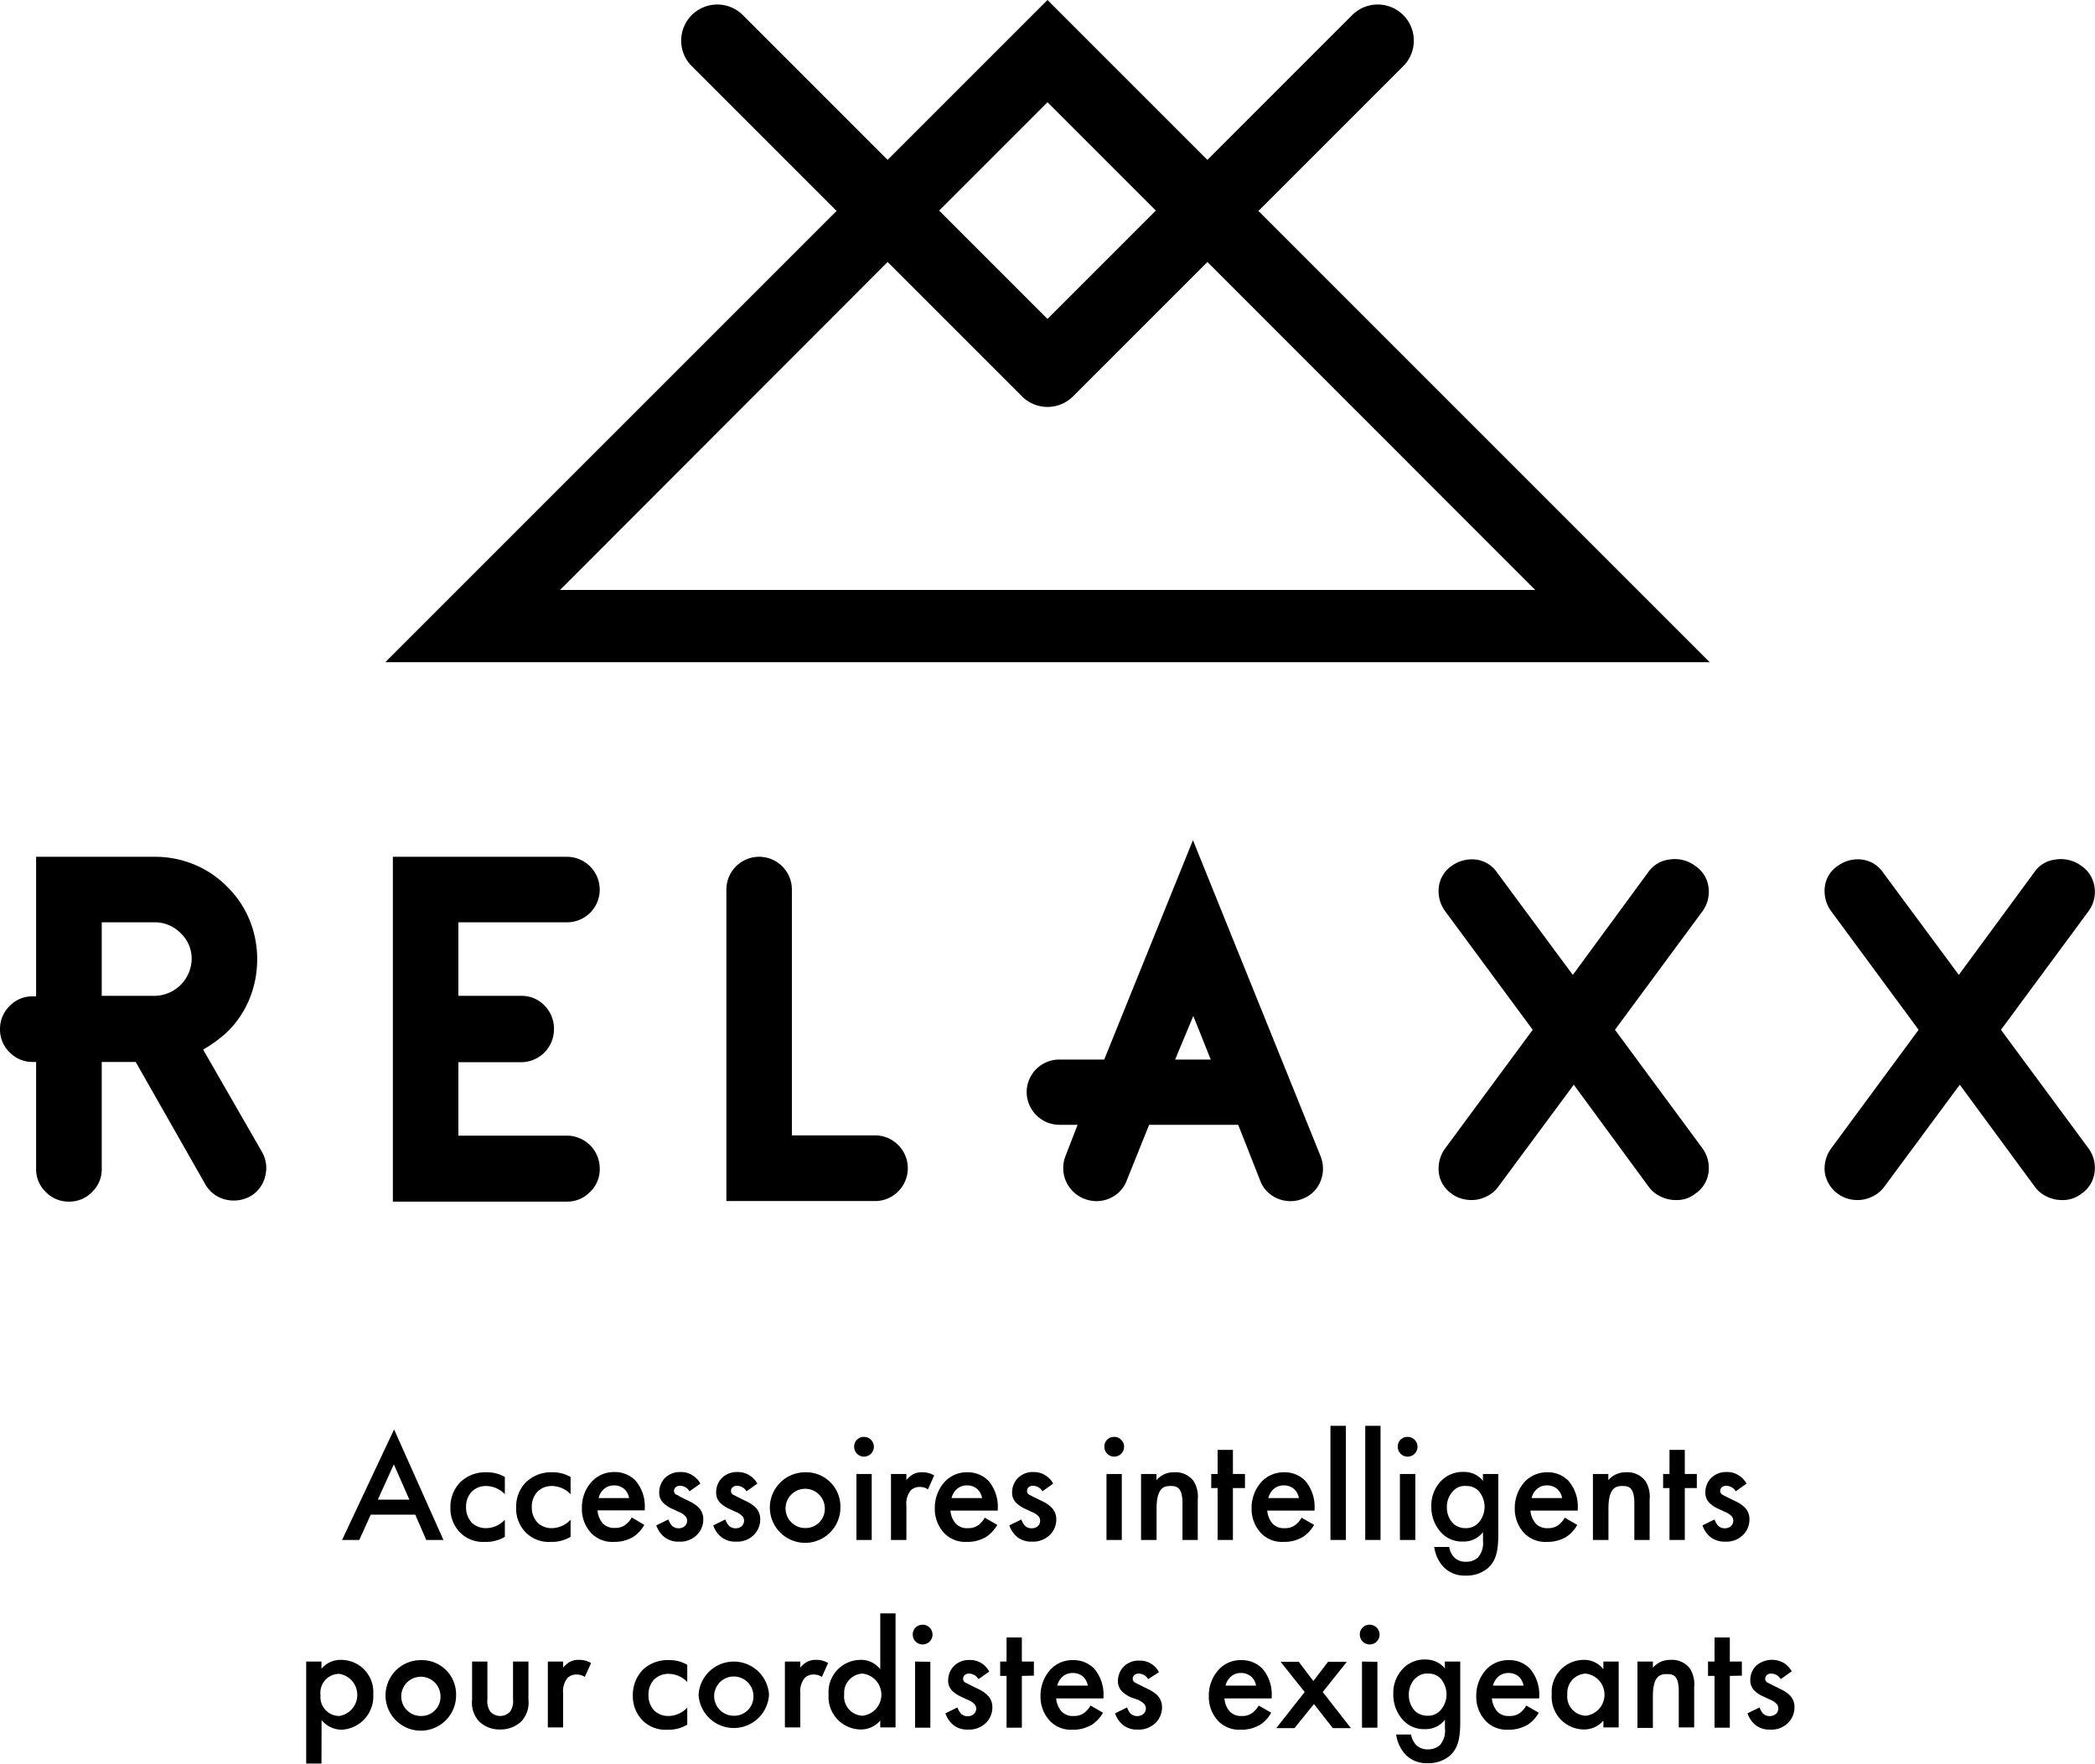
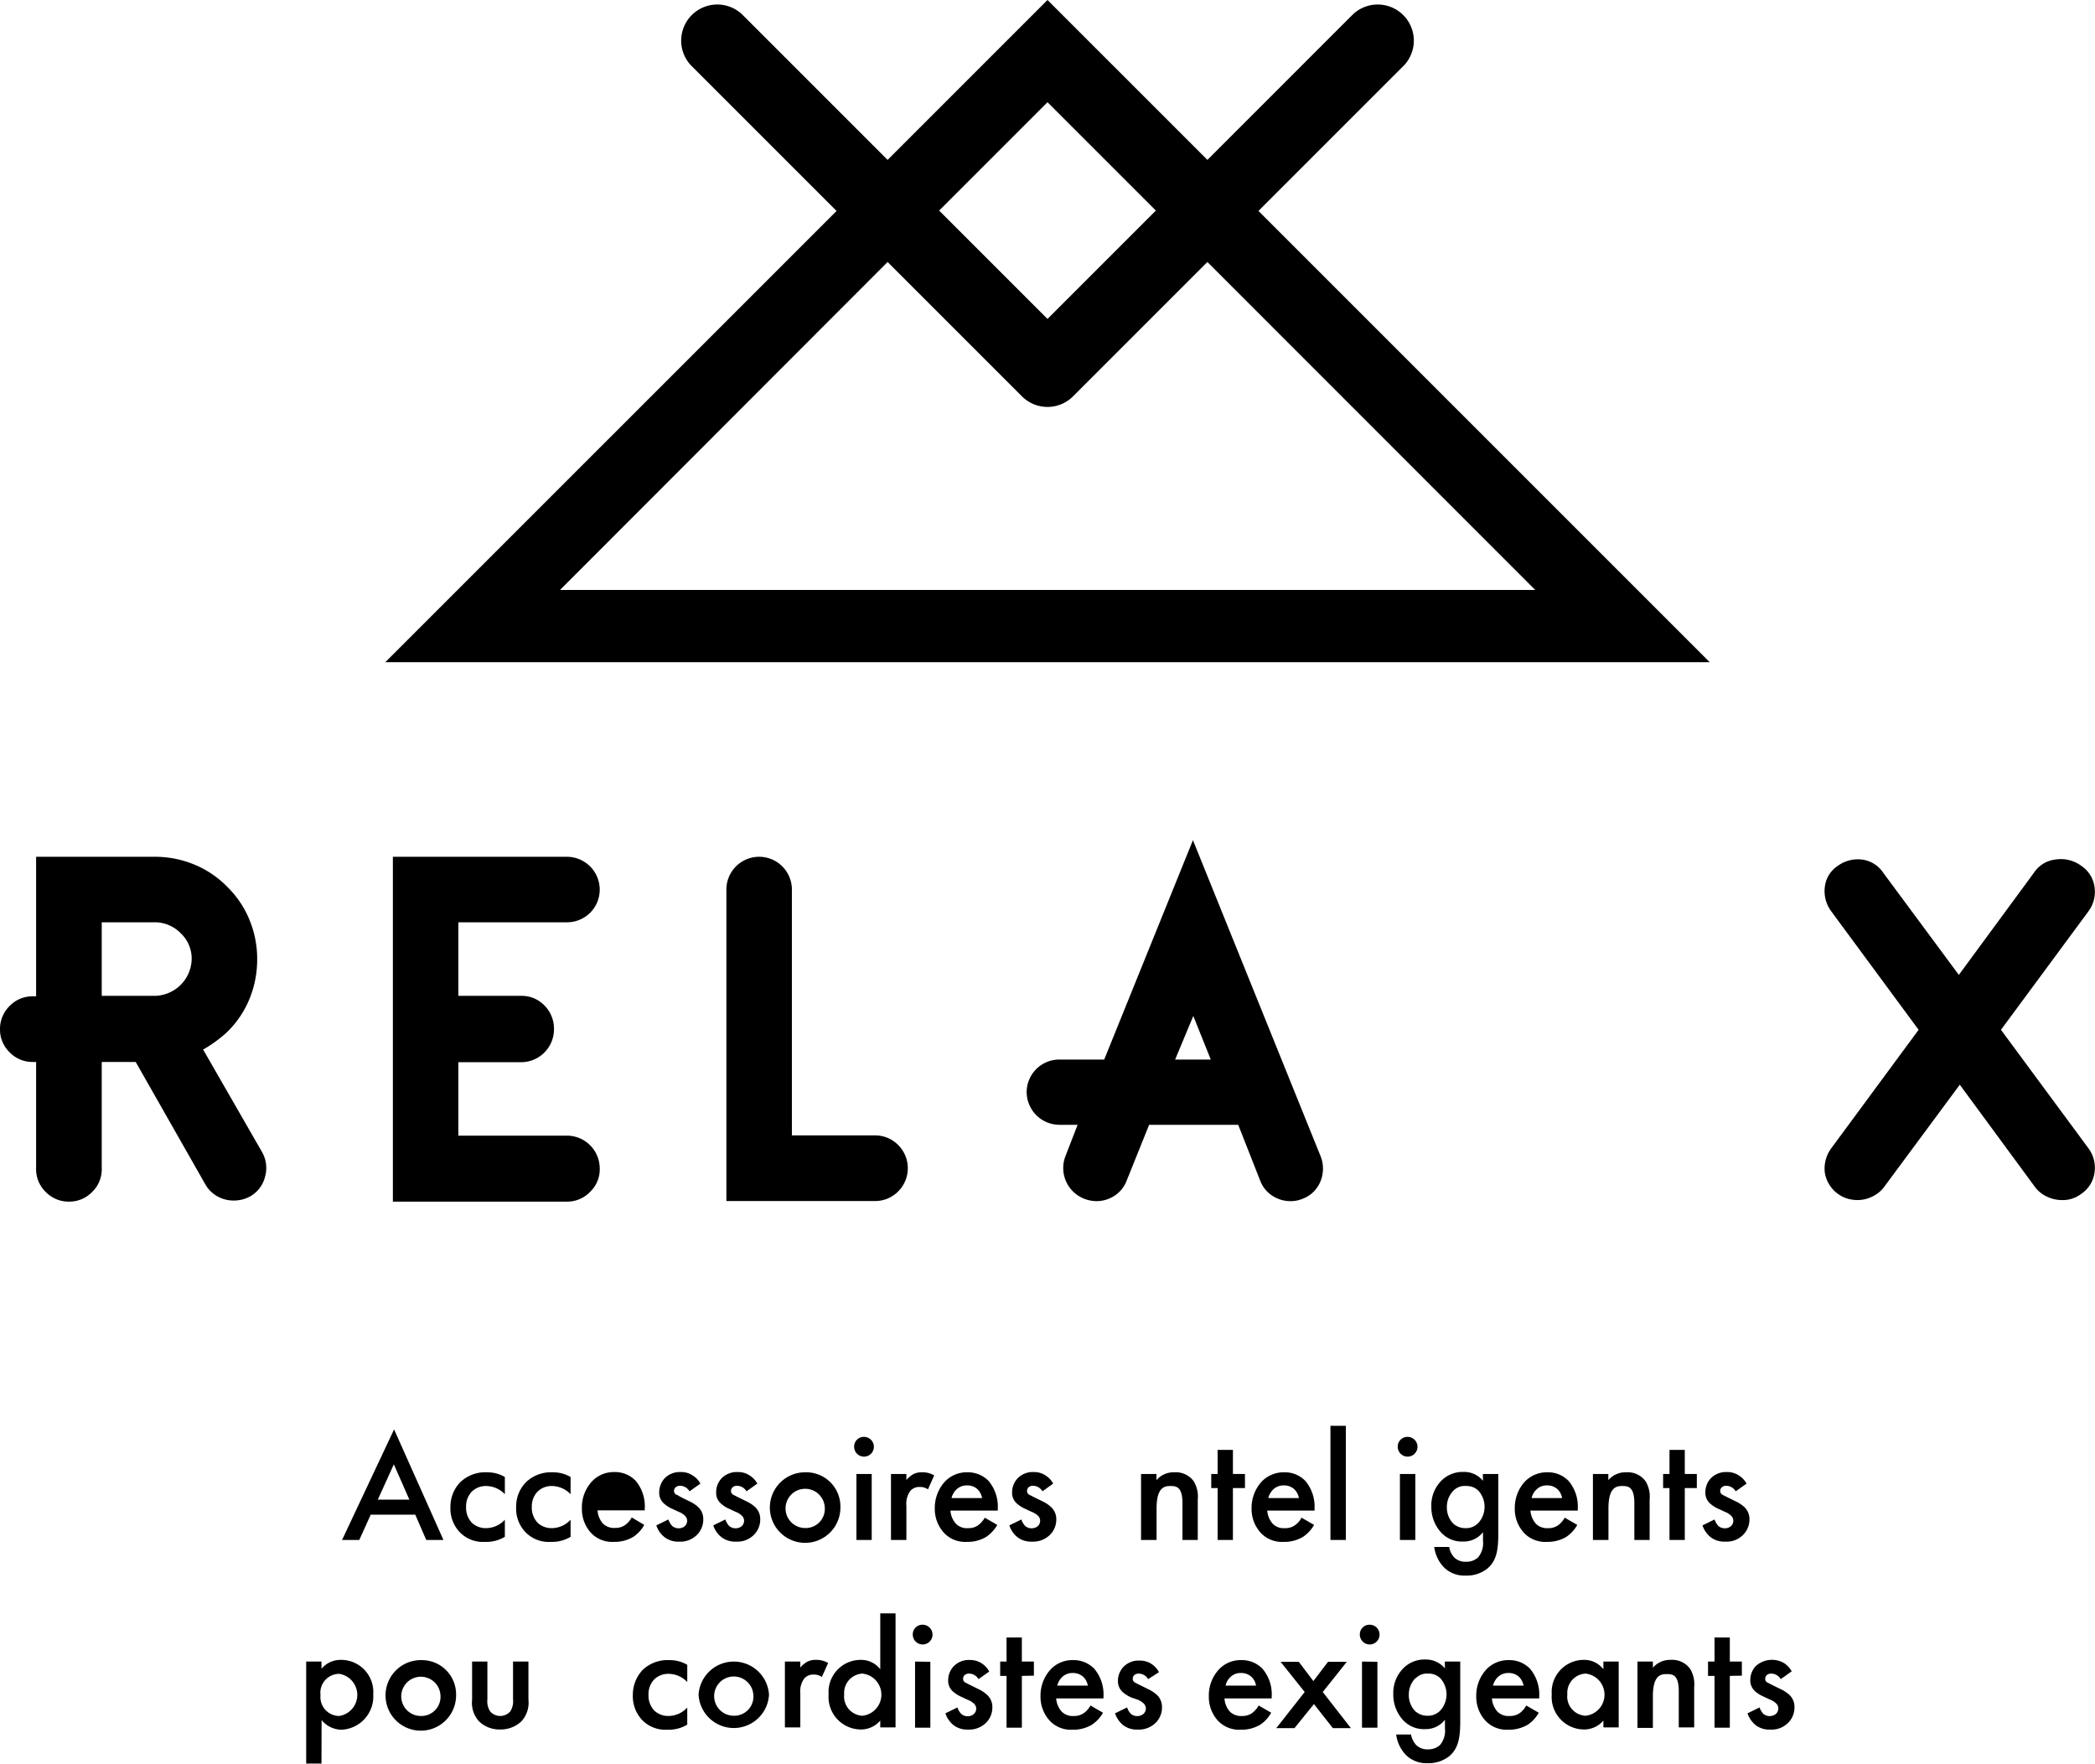
<svg xmlns="http://www.w3.org/2000/svg" viewBox="0 0 174 146.49">
  <defs>
    <style>.cls-1{isolation:isolate;}</style>
  </defs>
  <g id="Calque_2" data-name="Calque 2">
    <g id="Calque_1-2" data-name="Calque 1">
      <path d="M142,55,104.52,17.52l12.1-12.1a3,3,0,0,0-4.24-4.24l-12.1,12.1L87,0,73.72,13.28,61.62,1.18a3,3,0,0,0-4.24,4.24l12.1,12.1L32,55ZM87,8.49l9,9-9,9-9-9ZM84.88,32.92a3,3,0,0,0,4.24,0l11.16-11.16L127.51,49h-81L73.72,21.76Z" />
      <g id="RELAXX" class="cls-1">
        <g class="cls-1">
          <path d="M21.78,95.71a2.67,2.67,0,0,1,.24,2,2.59,2.59,0,0,1-1.27,1.67,2.82,2.82,0,0,1-1.36.33,2.76,2.76,0,0,1-1.34-.35,2.65,2.65,0,0,1-1-1L11.27,88.2H8.45V97A2.62,2.62,0,0,1,7.65,99a2.62,2.62,0,0,1-1.92.8A2.64,2.64,0,0,1,3.8,99,2.62,2.62,0,0,1,3,97V88.2H2.72A2.62,2.62,0,0,1,.8,87.4,2.62,2.62,0,0,1,0,85.48a2.66,2.66,0,0,1,.8-1.93,2.62,2.62,0,0,1,1.92-.8H3V71.16h9.86a8.5,8.5,0,0,1,3.24.63,8.15,8.15,0,0,1,2.77,1.86,8.15,8.15,0,0,1,1.86,2.77,8.5,8.5,0,0,1,.63,3.24,8.63,8.63,0,0,1-.63,3.28,8.15,8.15,0,0,1-1.86,2.77,10.83,10.83,0,0,1-2,1.46Zm-13.33-13h4.37a3.12,3.12,0,0,0,3.1-3.09A2.9,2.9,0,0,0,15,77.5a3,3,0,0,0-2.18-.9H8.45Z" />
          <path d="M38.07,76.6v6.11h5.22a2.61,2.61,0,0,1,1.92.79,2.72,2.72,0,0,1,.8,2,2.73,2.73,0,0,1-2.72,2.72H38.07v6.1h9A2.73,2.73,0,0,1,49.81,97,2.58,2.58,0,0,1,49,99a2.62,2.62,0,0,1-1.92.8H32.63V71.16H47.09a2.73,2.73,0,0,1,2.72,2.72,2.71,2.71,0,0,1-2.72,2.72Z" />
          <path d="M74.6,95.1a2.72,2.72,0,0,1,0,3.85,2.68,2.68,0,0,1-2,.8H60.33V73.88a2.72,2.72,0,0,1,5.44,0V94.3h6.86A2.68,2.68,0,0,1,74.6,95.1Z" />
          <path d="M109.67,96a2.78,2.78,0,0,1,0,2.12,2.56,2.56,0,0,1-1.5,1.45,2.48,2.48,0,0,1-1,.19,2.74,2.74,0,0,1-1.5-.45,2.57,2.57,0,0,1-1-1.24l-1.83-4.65H95.44l-1.87,4.65a2.59,2.59,0,0,1-1,1.24,2.74,2.74,0,0,1-1.5.45,2.88,2.88,0,0,1-1-.19A2.74,2.74,0,0,1,88.5,96l1-2.58H88a2.73,2.73,0,0,1-2.73-2.72A2.71,2.71,0,0,1,88,88h3.71l7.37-18.22Zm-9.11-8-1.45-3.62L97.6,88Z" />
-           <path d="M140.79,71.91a2.52,2.52,0,0,1,1.11,1.76,2.76,2.76,0,0,1-.49,2l-7.28,9.86,7.28,9.86a2.78,2.78,0,0,1,.49,2,2.52,2.52,0,0,1-1.11,1.76,2.45,2.45,0,0,1-1.59.52,2.85,2.85,0,0,1-1.25-.28,2.58,2.58,0,0,1-1-.8l-6.24-8.5-6.29,8.5a2.53,2.53,0,0,1-1,.8,2.69,2.69,0,0,1-1.19.28,3.12,3.12,0,0,1-.85-.12,2.41,2.41,0,0,1-.8-.4,2.48,2.48,0,0,1-1.08-1.76,2.85,2.85,0,0,1,.52-2l7.28-9.86-7.28-9.86a2.82,2.82,0,0,1-.52-2,2.48,2.48,0,0,1,1.08-1.76,2.86,2.86,0,0,1,2-.52,2.5,2.5,0,0,1,1.76,1.08l6.29,8.5,6.24-8.5a2.5,2.5,0,0,1,1.76-1.08A2.82,2.82,0,0,1,140.79,71.91Z" />
          <path d="M172.86,71.91a2.51,2.51,0,0,1,1.1,1.76,2.71,2.71,0,0,1-.49,2l-7.28,9.86,7.28,9.86a2.73,2.73,0,0,1,.49,2,2.51,2.51,0,0,1-1.1,1.76,2.48,2.48,0,0,1-1.6.52,2.81,2.81,0,0,1-1.24-.28,2.58,2.58,0,0,1-1-.8l-6.25-8.5-6.29,8.5a2.58,2.58,0,0,1-1,.8,2.7,2.7,0,0,1-1.2.28,3,3,0,0,1-.84-.12,2.71,2.71,0,0,1-1.88-2.16,2.85,2.85,0,0,1,.52-2l7.27-9.86-7.27-9.86a2.82,2.82,0,0,1-.52-2,2.42,2.42,0,0,1,1.08-1.76,2.83,2.83,0,0,1,2-.52,2.48,2.48,0,0,1,1.76,1.08l6.29,8.5,6.25-8.5a2.46,2.46,0,0,1,1.76-1.08A2.85,2.85,0,0,1,172.86,71.91Z" />
        </g>
      </g>
      <path d="M34.49,125.8h-3.7l-.95,2.1H28.41l4.32-9.18,4.1,9.18H35.4ZM34,124.55l-1.29-2.93-1.33,2.93Z" />
      <path d="M41.93,124.1a2.18,2.18,0,0,0-1.55-.68,1.66,1.66,0,0,0-1.21.48,1.79,1.79,0,0,0-.46,1.27,1.81,1.81,0,0,0,.49,1.31,1.68,1.68,0,0,0,1.16.44,2.14,2.14,0,0,0,1.57-.7v1.42a3,3,0,0,1-1.66.42,2.68,2.68,0,0,1-2.08-.8,2.84,2.84,0,0,1-.78-2.06,2.92,2.92,0,0,1,.83-2.11,3,3,0,0,1,2.19-.81,2.91,2.91,0,0,1,1.5.39Z" />
      <path d="M47.39,124.1a2.18,2.18,0,0,0-1.55-.68,1.66,1.66,0,0,0-1.21.48,1.79,1.79,0,0,0-.46,1.27,1.81,1.81,0,0,0,.49,1.31,1.68,1.68,0,0,0,1.16.44,2.14,2.14,0,0,0,1.57-.7v1.42a3,3,0,0,1-1.66.42,2.68,2.68,0,0,1-2.08-.8,2.8,2.8,0,0,1-.78-2.06,2.88,2.88,0,0,1,.83-2.11,3,3,0,0,1,2.19-.81,2.91,2.91,0,0,1,1.5.39Z" />
-       <path d="M53.51,126.65a2.87,2.87,0,0,1-.92,1,3.06,3.06,0,0,1-1.61.41,2.43,2.43,0,0,1-1.85-.7,2.92,2.92,0,0,1-.8-2.09A3.17,3.17,0,0,1,49.2,123a2.5,2.5,0,0,1,1.83-.74,2.37,2.37,0,0,1,1.75.71,3.27,3.27,0,0,1,.77,2.32v.15H49.63a1.79,1.79,0,0,0,.46,1.11,1.31,1.31,0,0,0,1,.35,1.37,1.37,0,0,0,.87-.27,2,2,0,0,0,.51-.6Zm-1.26-2.23a1.3,1.3,0,0,0-.39-.74,1.25,1.25,0,0,0-.86-.31,1.21,1.21,0,0,0-.89.35,1.35,1.35,0,0,0-.39.7Z" />
+       <path d="M53.51,126.65a2.87,2.87,0,0,1-.92,1,3.06,3.06,0,0,1-1.61.41,2.43,2.43,0,0,1-1.85-.7,2.92,2.92,0,0,1-.8-2.09A3.17,3.17,0,0,1,49.2,123a2.5,2.5,0,0,1,1.83-.74,2.37,2.37,0,0,1,1.75.71,3.27,3.27,0,0,1,.77,2.32v.15H49.63a1.79,1.79,0,0,0,.46,1.11,1.31,1.31,0,0,0,1,.35,1.37,1.37,0,0,0,.87-.27,2,2,0,0,0,.51-.6Zm-1.26-2.23Z" />
      <path d="M57.27,123.86a.93.93,0,0,0-.78-.46.54.54,0,0,0-.39.14.41.41,0,0,0-.12.29.35.35,0,0,0,.19.31c.07,0,.15.08.42.22l.65.32a2.79,2.79,0,0,1,.77.51,1.35,1.35,0,0,1,.4,1,1.79,1.79,0,0,1-.48,1.24,1.94,1.94,0,0,1-1.53.61,1.87,1.87,0,0,1-1.18-.35,2.07,2.07,0,0,1-.71-1l1-.49a1.73,1.73,0,0,0,.3.52.78.78,0,0,0,.56.21.75.75,0,0,0,.52-.19.6.6,0,0,0,.18-.42.58.58,0,0,0-.17-.42,1.5,1.5,0,0,0-.54-.34l-.47-.22a2.56,2.56,0,0,1-.75-.47,1.17,1.17,0,0,1-.39-.92,1.74,1.74,0,0,1,.45-1.17,1.76,1.76,0,0,1,1.34-.52,1.69,1.69,0,0,1,1,.29,1.79,1.79,0,0,1,.63.67Z" />
      <path d="M62,123.86a.93.93,0,0,0-.78-.46.54.54,0,0,0-.39.14.41.41,0,0,0-.12.29.37.37,0,0,0,.18.31l.43.22.65.32a2.79,2.79,0,0,1,.77.51,1.35,1.35,0,0,1,.4,1,1.79,1.79,0,0,1-.48,1.24,1.94,1.94,0,0,1-1.53.61,1.87,1.87,0,0,1-1.18-.35,2.07,2.07,0,0,1-.71-1l1-.49a1.73,1.73,0,0,0,.3.52.78.78,0,0,0,.56.21.75.75,0,0,0,.52-.19.64.64,0,0,0,.18-.42.58.58,0,0,0-.17-.42,1.5,1.5,0,0,0-.54-.34l-.47-.22a2.56,2.56,0,0,1-.75-.47,1.17,1.17,0,0,1-.39-.92,1.69,1.69,0,0,1,.45-1.17,1.76,1.76,0,0,1,1.34-.52,1.69,1.69,0,0,1,1,.29,1.79,1.79,0,0,1,.63.67Z" />
      <path d="M69.8,125.17a2.93,2.93,0,1,1-2.92-2.89A2.84,2.84,0,0,1,69.8,125.17Zm-1.3,0a1.63,1.63,0,1,0-1.62,1.74A1.59,1.59,0,0,0,68.5,125.18Z" />
      <path d="M71.76,119.34a.82.82,0,1,1-.82.82A.8.8,0,0,1,71.76,119.34Zm.64,3.08v5.48H71.13v-5.48Z" />
      <path d="M74,122.42h1.28v.5a2.31,2.31,0,0,1,.53-.46,1.5,1.5,0,0,1,.78-.18,1.87,1.87,0,0,1,1,.26l-.52,1.16a1.1,1.1,0,0,0-.65-.2,1,1,0,0,0-.79.3,1.77,1.77,0,0,0-.35,1.26v2.84H74Z" />
      <path d="M82.83,126.65a3,3,0,0,1-.93,1,3,3,0,0,1-1.61.41,2.41,2.41,0,0,1-1.84-.7,2.93,2.93,0,0,1-.81-2.09,3.22,3.22,0,0,1,.87-2.25,2.51,2.51,0,0,1,1.83-.74,2.41,2.41,0,0,1,1.76.71,3.32,3.32,0,0,1,.77,2.32v.15H78.94a1.8,1.8,0,0,0,.47,1.11,1.29,1.29,0,0,0,1,.35,1.37,1.37,0,0,0,.87-.27,2,2,0,0,0,.51-.6Zm-1.26-2.23a1.43,1.43,0,0,0-.39-.74,1.27,1.27,0,0,0-.86-.31,1.24,1.24,0,0,0-.9.35,1.5,1.5,0,0,0-.39.7Z" />
      <path d="M86.58,123.86a.92.92,0,0,0-.78-.46.54.54,0,0,0-.39.14.45.45,0,0,0-.11.29.34.34,0,0,0,.18.31l.43.22.65.32a2.74,2.74,0,0,1,.76.51,1.36,1.36,0,0,1,.41,1,1.79,1.79,0,0,1-.48,1.24,2,2,0,0,1-1.54.61,1.87,1.87,0,0,1-1.18-.35,2.12,2.12,0,0,1-.7-1l1-.49a1.4,1.4,0,0,0,.3.52.76.76,0,0,0,.56.21.77.77,0,0,0,.52-.19.64.64,0,0,0,.18-.42.58.58,0,0,0-.17-.42,1.64,1.64,0,0,0-.55-.34l-.47-.22a2.85,2.85,0,0,1-.75-.47,1.17,1.17,0,0,1-.39-.92,1.7,1.7,0,0,1,.46-1.17,1.74,1.74,0,0,1,1.33-.52,1.72,1.72,0,0,1,1,.29,1.77,1.77,0,0,1,.62.67Z" />
-       <path d="M92.54,119.34a.82.82,0,1,1-.82.82A.8.8,0,0,1,92.54,119.34Zm.63,3.08v5.48H91.9v-5.48Z" />
      <path d="M94.77,122.42h1.28v.51a1.88,1.88,0,0,1,1.48-.65,1.84,1.84,0,0,1,1.61.74,2.44,2.44,0,0,1,.34,1.52v3.36H98.21v-3.05c0-1.39-.53-1.43-1-1.43s-1.15.08-1.15,1.85v2.63H94.77Z" />
      <path d="M102.4,123.59v4.31h-1.27v-4.31h-.53v-1.17h.53v-2h1.27v2h1v1.17Z" />
      <path d="M109.14,126.65a2.9,2.9,0,0,1-.93,1,3,3,0,0,1-1.61.41,2.42,2.42,0,0,1-1.84-.7,2.93,2.93,0,0,1-.81-2.09,3.22,3.22,0,0,1,.87-2.25,2.54,2.54,0,0,1,1.84-.74,2.37,2.37,0,0,1,1.75.71,3.32,3.32,0,0,1,.77,2.32v.15h-3.93a1.86,1.86,0,0,0,.47,1.11,1.29,1.29,0,0,0,1,.35,1.35,1.35,0,0,0,.87-.27,1.78,1.78,0,0,0,.51-.6Zm-1.26-2.23a1.36,1.36,0,0,0-.39-.74,1.25,1.25,0,0,0-.86-.31,1.24,1.24,0,0,0-.9.35,1.5,1.5,0,0,0-.39.7Z" />
      <path d="M111.78,118.42v9.48H110.5v-9.48Z" />
-       <path d="M114.66,118.42v9.48h-1.27v-9.48Z" />
      <path d="M116.91,119.34a.82.82,0,1,1-.82.82A.8.8,0,0,1,116.91,119.34Zm.64,3.08v5.48h-1.28v-5.48Z" />
      <path d="M123.16,122.42h1.28v5c0,1.29-.14,2.21-.9,2.85a2.75,2.75,0,0,1-1.82.59,2.41,2.41,0,0,1-1.79-.68,3,3,0,0,1-.81-1.7h1.24a1.68,1.68,0,0,0,.4.85,1.31,1.31,0,0,0,1,.38,1.41,1.41,0,0,0,1-.36,1.84,1.84,0,0,0,.41-1.38v-.72a2,2,0,0,1-1.66.78,2.32,2.32,0,0,1-1.81-.74,3.11,3.11,0,0,1-.82-2.17,2.91,2.91,0,0,1,.81-2.12,2.49,2.49,0,0,1,1.86-.75,2,2,0,0,1,1.62.74Zm-2.43,1.37a1.91,1.91,0,0,0-.56,1.39,1.89,1.89,0,0,0,.55,1.38,1.51,1.51,0,0,0,1,.36,1.4,1.4,0,0,0,1.07-.44,2,2,0,0,0,0-2.67,1.36,1.36,0,0,0-1-.39A1.3,1.3,0,0,0,120.73,123.79Z" />
      <path d="M131,126.65a2.87,2.87,0,0,1-.92,1,3.06,3.06,0,0,1-1.61.41,2.43,2.43,0,0,1-1.85-.7,2.93,2.93,0,0,1-.81-2.09,3.22,3.22,0,0,1,.87-2.25,2.54,2.54,0,0,1,1.84-.74,2.37,2.37,0,0,1,1.75.71,3.27,3.27,0,0,1,.77,2.32v.15h-3.93a1.86,1.86,0,0,0,.47,1.11,1.31,1.31,0,0,0,1,.35,1.37,1.37,0,0,0,.87-.27,2,2,0,0,0,.51-.6Zm-1.26-2.23a1.3,1.3,0,0,0-.39-.74,1.25,1.25,0,0,0-.86-.31,1.19,1.19,0,0,0-.89.35,1.35,1.35,0,0,0-.39.7Z" />
      <path d="M132.3,122.42h1.28v.51a1.88,1.88,0,0,1,1.48-.65,1.84,1.84,0,0,1,1.61.74,2.44,2.44,0,0,1,.34,1.52v3.36h-1.27v-3.05c0-1.39-.53-1.43-1-1.43s-1.15.08-1.15,1.85v2.63H132.3Z" />
      <path d="M139.93,123.59v4.31h-1.27v-4.31h-.53v-1.17h.53v-2h1.27v2h1v1.17Z" />
      <path d="M144.16,123.86a.93.93,0,0,0-.78-.46.54.54,0,0,0-.39.14.41.41,0,0,0-.12.29.37.37,0,0,0,.18.31l.43.22.65.32a2.79,2.79,0,0,1,.77.51,1.35,1.35,0,0,1,.4,1,1.79,1.79,0,0,1-.48,1.24,1.94,1.94,0,0,1-1.53.61,1.91,1.91,0,0,1-1.19-.35,2.12,2.12,0,0,1-.7-1l1-.49a1.73,1.73,0,0,0,.3.52.78.78,0,0,0,.56.21.75.75,0,0,0,.52-.19.64.64,0,0,0,.18-.42.58.58,0,0,0-.17-.42,1.5,1.5,0,0,0-.54-.34l-.47-.22a2.56,2.56,0,0,1-.75-.47,1.17,1.17,0,0,1-.39-.92,1.69,1.69,0,0,1,.45-1.17,1.76,1.76,0,0,1,1.34-.52,1.69,1.69,0,0,1,1,.29,1.79,1.79,0,0,1,.63.67Z" />
      <path d="M26.7,146.47H25.43V138H26.7v.6a2.06,2.06,0,0,1,1.63-.74A2.67,2.67,0,0,1,31,140.73a2.76,2.76,0,0,1-2.65,2.93,2.17,2.17,0,0,1-1.64-.8Zm-.08-5.68a1.57,1.57,0,0,0,1.55,1.73,1.77,1.77,0,0,0,0-3.5A1.57,1.57,0,0,0,26.62,140.79Z" />
      <path d="M37.88,140.76A2.93,2.93,0,1,1,35,137.88,2.84,2.84,0,0,1,37.88,140.76Zm-1.3,0A1.63,1.63,0,1,0,35,142.52,1.59,1.59,0,0,0,36.58,140.78Z" />
      <path d="M40.48,138v3.14a1.55,1.55,0,0,0,.23,1,1.11,1.11,0,0,0,1.67,0,1.55,1.55,0,0,0,.23-1V138h1.28v3.17a2.29,2.29,0,0,1-.59,1.8,2.5,2.5,0,0,1-1.78.67,2.42,2.42,0,0,1-1.73-.67,2.28,2.28,0,0,1-.58-1.8V138Z" />
-       <path d="M45.5,138h1.27v.5a2.28,2.28,0,0,1,.53-.46,1.53,1.53,0,0,1,.79-.18,1.89,1.89,0,0,1,1,.26l-.52,1.16a1.11,1.11,0,0,0-.65-.2,1,1,0,0,0-.8.3,1.77,1.77,0,0,0-.35,1.26v2.83H45.5Z" />
      <path d="M57.08,139.7a2.16,2.16,0,0,0-1.55-.68,1.66,1.66,0,0,0-1.21.48,1.78,1.78,0,0,0-.46,1.26,1.82,1.82,0,0,0,.49,1.32,1.68,1.68,0,0,0,1.16.44,2.14,2.14,0,0,0,1.57-.7v1.42a3,3,0,0,1-1.66.42,2.68,2.68,0,0,1-2.08-.8,2.88,2.88,0,0,1-.78-2.06,3,3,0,0,1,.83-2.12,3,3,0,0,1,2.2-.8,2.87,2.87,0,0,1,1.49.39Z" />
      <path d="M63.87,140.76a2.93,2.93,0,0,1-5.85,0,2.93,2.93,0,0,1,5.85,0Zm-1.3,0a1.63,1.63,0,1,0-1.63,1.74A1.59,1.59,0,0,0,62.57,140.78Z" />
      <path d="M65.19,138h1.28v.5a2.09,2.09,0,0,1,.53-.46,1.5,1.5,0,0,1,.78-.18,1.87,1.87,0,0,1,1,.26l-.52,1.16a1.11,1.11,0,0,0-.65-.2,1,1,0,0,0-.79.3,1.77,1.77,0,0,0-.35,1.26v2.83H65.19Z" />
      <path d="M73.11,134h1.27v9.47H73.11v-.57a2.1,2.1,0,0,1-1.64.74,2.7,2.7,0,0,1-2.65-2.91,2.67,2.67,0,0,1,2.66-2.87,2,2,0,0,1,1.63.78Zm-3,6.76a1.6,1.6,0,0,0,1.52,1.74,1.76,1.76,0,0,0,0-3.5A1.6,1.6,0,0,0,70.12,140.78Z" />
      <path d="M76.63,134.94a.82.82,0,1,1-.82.82A.8.8,0,0,1,76.63,134.94Zm.64,3.08v5.47H76V138Z" />
      <path d="M81.27,139.46a.92.92,0,0,0-.78-.46.54.54,0,0,0-.39.14.43.43,0,0,0-.11.29.34.34,0,0,0,.18.31l.43.22.65.32a2.74,2.74,0,0,1,.76.51,1.36,1.36,0,0,1,.41,1,1.8,1.8,0,0,1-.48,1.25,2,2,0,0,1-1.54.61,1.87,1.87,0,0,1-1.18-.35,2.12,2.12,0,0,1-.7-1l1-.49a1.4,1.4,0,0,0,.3.52.76.76,0,0,0,.56.21.73.73,0,0,0,.51-.19.61.61,0,0,0,.19-.43.58.58,0,0,0-.17-.41,1.64,1.64,0,0,0-.55-.34l-.47-.22a2.85,2.85,0,0,1-.75-.47,1.17,1.17,0,0,1-.39-.92,1.7,1.7,0,0,1,.46-1.17,1.74,1.74,0,0,1,1.33-.52,1.78,1.78,0,0,1,1,.28,1.9,1.9,0,0,1,.62.68Z" />
      <path d="M84.87,139.19v4.3H83.6v-4.3h-.53V138h.53v-2h1.27v2h1v1.17Z" />
      <path d="M91.61,142.25a2.9,2.9,0,0,1-.93,1,3,3,0,0,1-1.61.41,2.41,2.41,0,0,1-1.84-.7,2.93,2.93,0,0,1-.81-2.09,3.2,3.2,0,0,1,.87-2.25,2.47,2.47,0,0,1,1.83-.74,2.39,2.39,0,0,1,1.76.71,3.32,3.32,0,0,1,.77,2.32v.15H87.72a1.86,1.86,0,0,0,.47,1.11,1.29,1.29,0,0,0,1,.35,1.37,1.37,0,0,0,.87-.27,1.9,1.9,0,0,0,.51-.6ZM90.35,140a1.33,1.33,0,0,0-.39-.74,1.27,1.27,0,0,0-.86-.31,1.24,1.24,0,0,0-.9.35,1.5,1.5,0,0,0-.39.7Z" />
      <path d="M95.36,139.46a.92.92,0,0,0-.78-.46.54.54,0,0,0-.39.14.43.43,0,0,0-.11.29.34.34,0,0,0,.18.31l.43.22.65.32a3,3,0,0,1,.77.51,1.39,1.39,0,0,1,.4,1,1.8,1.8,0,0,1-.48,1.25,2,2,0,0,1-1.54.61,1.87,1.87,0,0,1-1.18-.35,2.12,2.12,0,0,1-.7-1l1-.49a1.4,1.4,0,0,0,.3.52.83.83,0,0,0,1.08,0,.65.65,0,0,0,.18-.43.58.58,0,0,0-.17-.41,1.64,1.64,0,0,0-.55-.34L94,141a2.75,2.75,0,0,1-.76-.47,1.21,1.21,0,0,1-.39-.92,1.7,1.7,0,0,1,.46-1.17,1.74,1.74,0,0,1,1.33-.52,1.76,1.76,0,0,1,1,.28,1.9,1.9,0,0,1,.62.68Z" />
      <path d="M105.58,142.25a2.87,2.87,0,0,1-.92,1,3.06,3.06,0,0,1-1.61.41,2.43,2.43,0,0,1-1.85-.7,2.92,2.92,0,0,1-.8-2.09,3.16,3.16,0,0,1,.87-2.25,2.46,2.46,0,0,1,1.83-.74,2.37,2.37,0,0,1,1.75.71,3.27,3.27,0,0,1,.77,2.32v.15H101.7a1.79,1.79,0,0,0,.46,1.11,1.31,1.31,0,0,0,1,.35,1.37,1.37,0,0,0,.87-.27,2,2,0,0,0,.51-.6ZM104.32,140a1.27,1.27,0,0,0-.39-.74,1.25,1.25,0,0,0-.86-.31,1.19,1.19,0,0,0-.89.35,1.35,1.35,0,0,0-.39.7Z" />
      <path d="M108.36,140.53l-2-2.51h1.51l1.21,1.6,1.22-1.6h1.56l-2,2.51,2.34,3H110.7l-1.57-2-1.62,2H106Z" />
      <path d="M113.76,134.94a.82.82,0,1,1-.82.82A.8.8,0,0,1,113.76,134.94Zm.64,3.08v5.47h-1.28V138Z" />
      <path d="M120,138h1.28v5c0,1.29-.15,2.21-.9,2.85a2.75,2.75,0,0,1-1.82.59,2.41,2.41,0,0,1-1.79-.68,3,3,0,0,1-.81-1.7h1.23a1.78,1.78,0,0,0,.41.85,1.29,1.29,0,0,0,1,.38,1.41,1.41,0,0,0,1-.36,1.84,1.84,0,0,0,.41-1.38v-.72a2,2,0,0,1-1.66.78,2.32,2.32,0,0,1-1.81-.74,3.11,3.11,0,0,1-.82-2.17,2.91,2.91,0,0,1,.81-2.12,2.46,2.46,0,0,1,1.86-.75,2.06,2.06,0,0,1,1.62.74Zm-2.43,1.37a1.91,1.91,0,0,0-.56,1.39,1.89,1.89,0,0,0,.55,1.38,1.51,1.51,0,0,0,1,.36,1.4,1.4,0,0,0,1.07-.44,2,2,0,0,0,0-2.67,1.36,1.36,0,0,0-1-.39A1.3,1.3,0,0,0,117.58,139.39Z" />
      <path d="M127.8,142.25a2.87,2.87,0,0,1-.92,1,3.1,3.1,0,0,1-1.62.41,2.42,2.42,0,0,1-1.84-.7,2.93,2.93,0,0,1-.81-2.09,3.2,3.2,0,0,1,.87-2.25,2.5,2.5,0,0,1,1.84-.74,2.37,2.37,0,0,1,1.75.71,3.32,3.32,0,0,1,.77,2.32v.15h-3.93a1.86,1.86,0,0,0,.47,1.11,1.29,1.29,0,0,0,1,.35,1.38,1.38,0,0,0,.88-.27,1.86,1.86,0,0,0,.5-.6ZM126.54,140a1.33,1.33,0,0,0-.39-.74,1.25,1.25,0,0,0-.86-.31,1.24,1.24,0,0,0-.9.35,1.5,1.5,0,0,0-.39.7Z" />
      <path d="M133.17,138h1.27v5.47h-1.27v-.57a2.1,2.1,0,0,1-1.64.74,2.7,2.7,0,0,1-2.65-2.91,2.67,2.67,0,0,1,2.66-2.87,2,2,0,0,1,1.63.78Zm-3,2.76a1.6,1.6,0,0,0,1.52,1.74,1.76,1.76,0,0,0,0-3.5A1.6,1.6,0,0,0,130.18,140.78Z" />
      <path d="M136,138h1.28v.51a1.88,1.88,0,0,1,1.48-.65,1.84,1.84,0,0,1,1.61.74,2.44,2.44,0,0,1,.34,1.52v3.35h-1.28v-3c0-1.39-.52-1.43-1-1.43s-1.15.08-1.15,1.85v2.62H136Z" />
      <path d="M143.67,139.19v4.3H142.4v-4.3h-.54V138h.54v-2h1.27v2h1v1.17Z" />
      <path d="M147.9,139.46a.93.93,0,0,0-.78-.46.5.5,0,0,0-.39.14.39.39,0,0,0-.12.29.34.34,0,0,0,.18.31l.43.22.65.32a2.79,2.79,0,0,1,.77.51,1.35,1.35,0,0,1,.4,1,1.8,1.8,0,0,1-.48,1.25,1.94,1.94,0,0,1-1.53.61,1.88,1.88,0,0,1-1.19-.35,2.12,2.12,0,0,1-.7-1l1-.49a1.55,1.55,0,0,0,.3.52.83.83,0,0,0,1.08,0,.65.65,0,0,0,.18-.43.58.58,0,0,0-.17-.41,1.6,1.6,0,0,0-.54-.34l-.47-.22a2.75,2.75,0,0,1-.76-.47,1.21,1.21,0,0,1-.39-.92,1.7,1.7,0,0,1,.46-1.17,2,2,0,0,1,2.35-.24,2,2,0,0,1,.63.68Z" />
    </g>
  </g>
</svg>